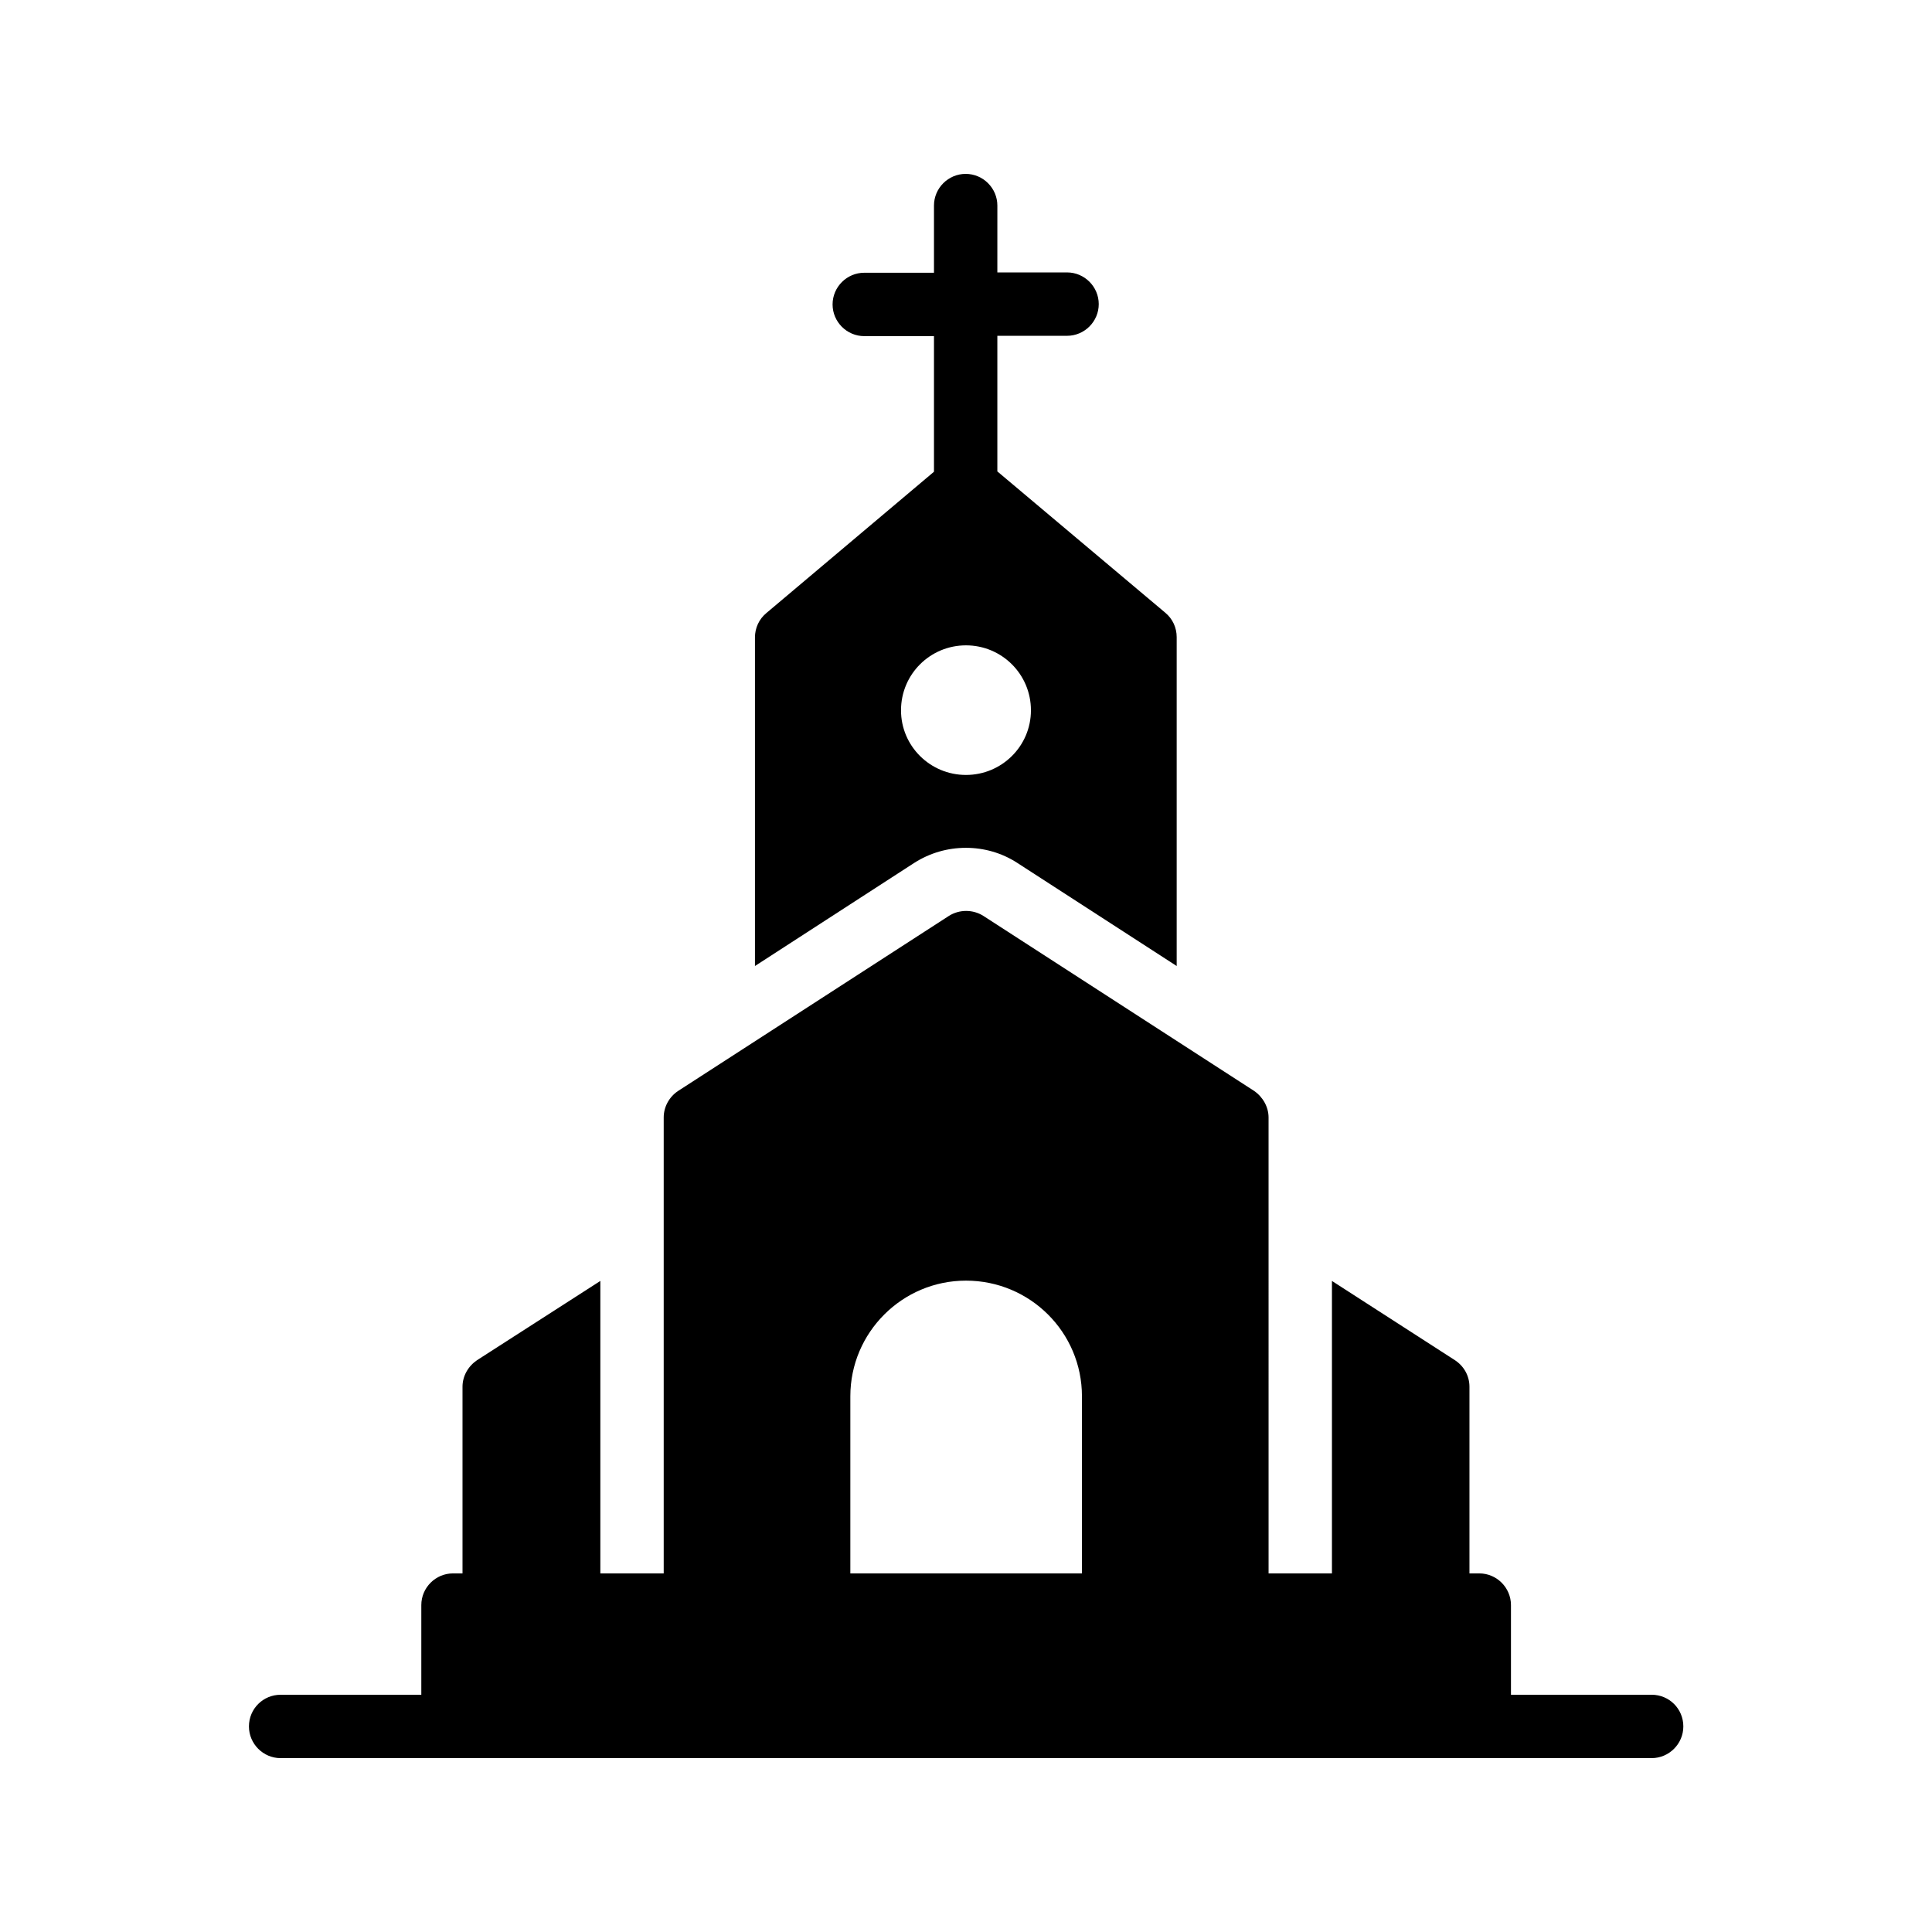
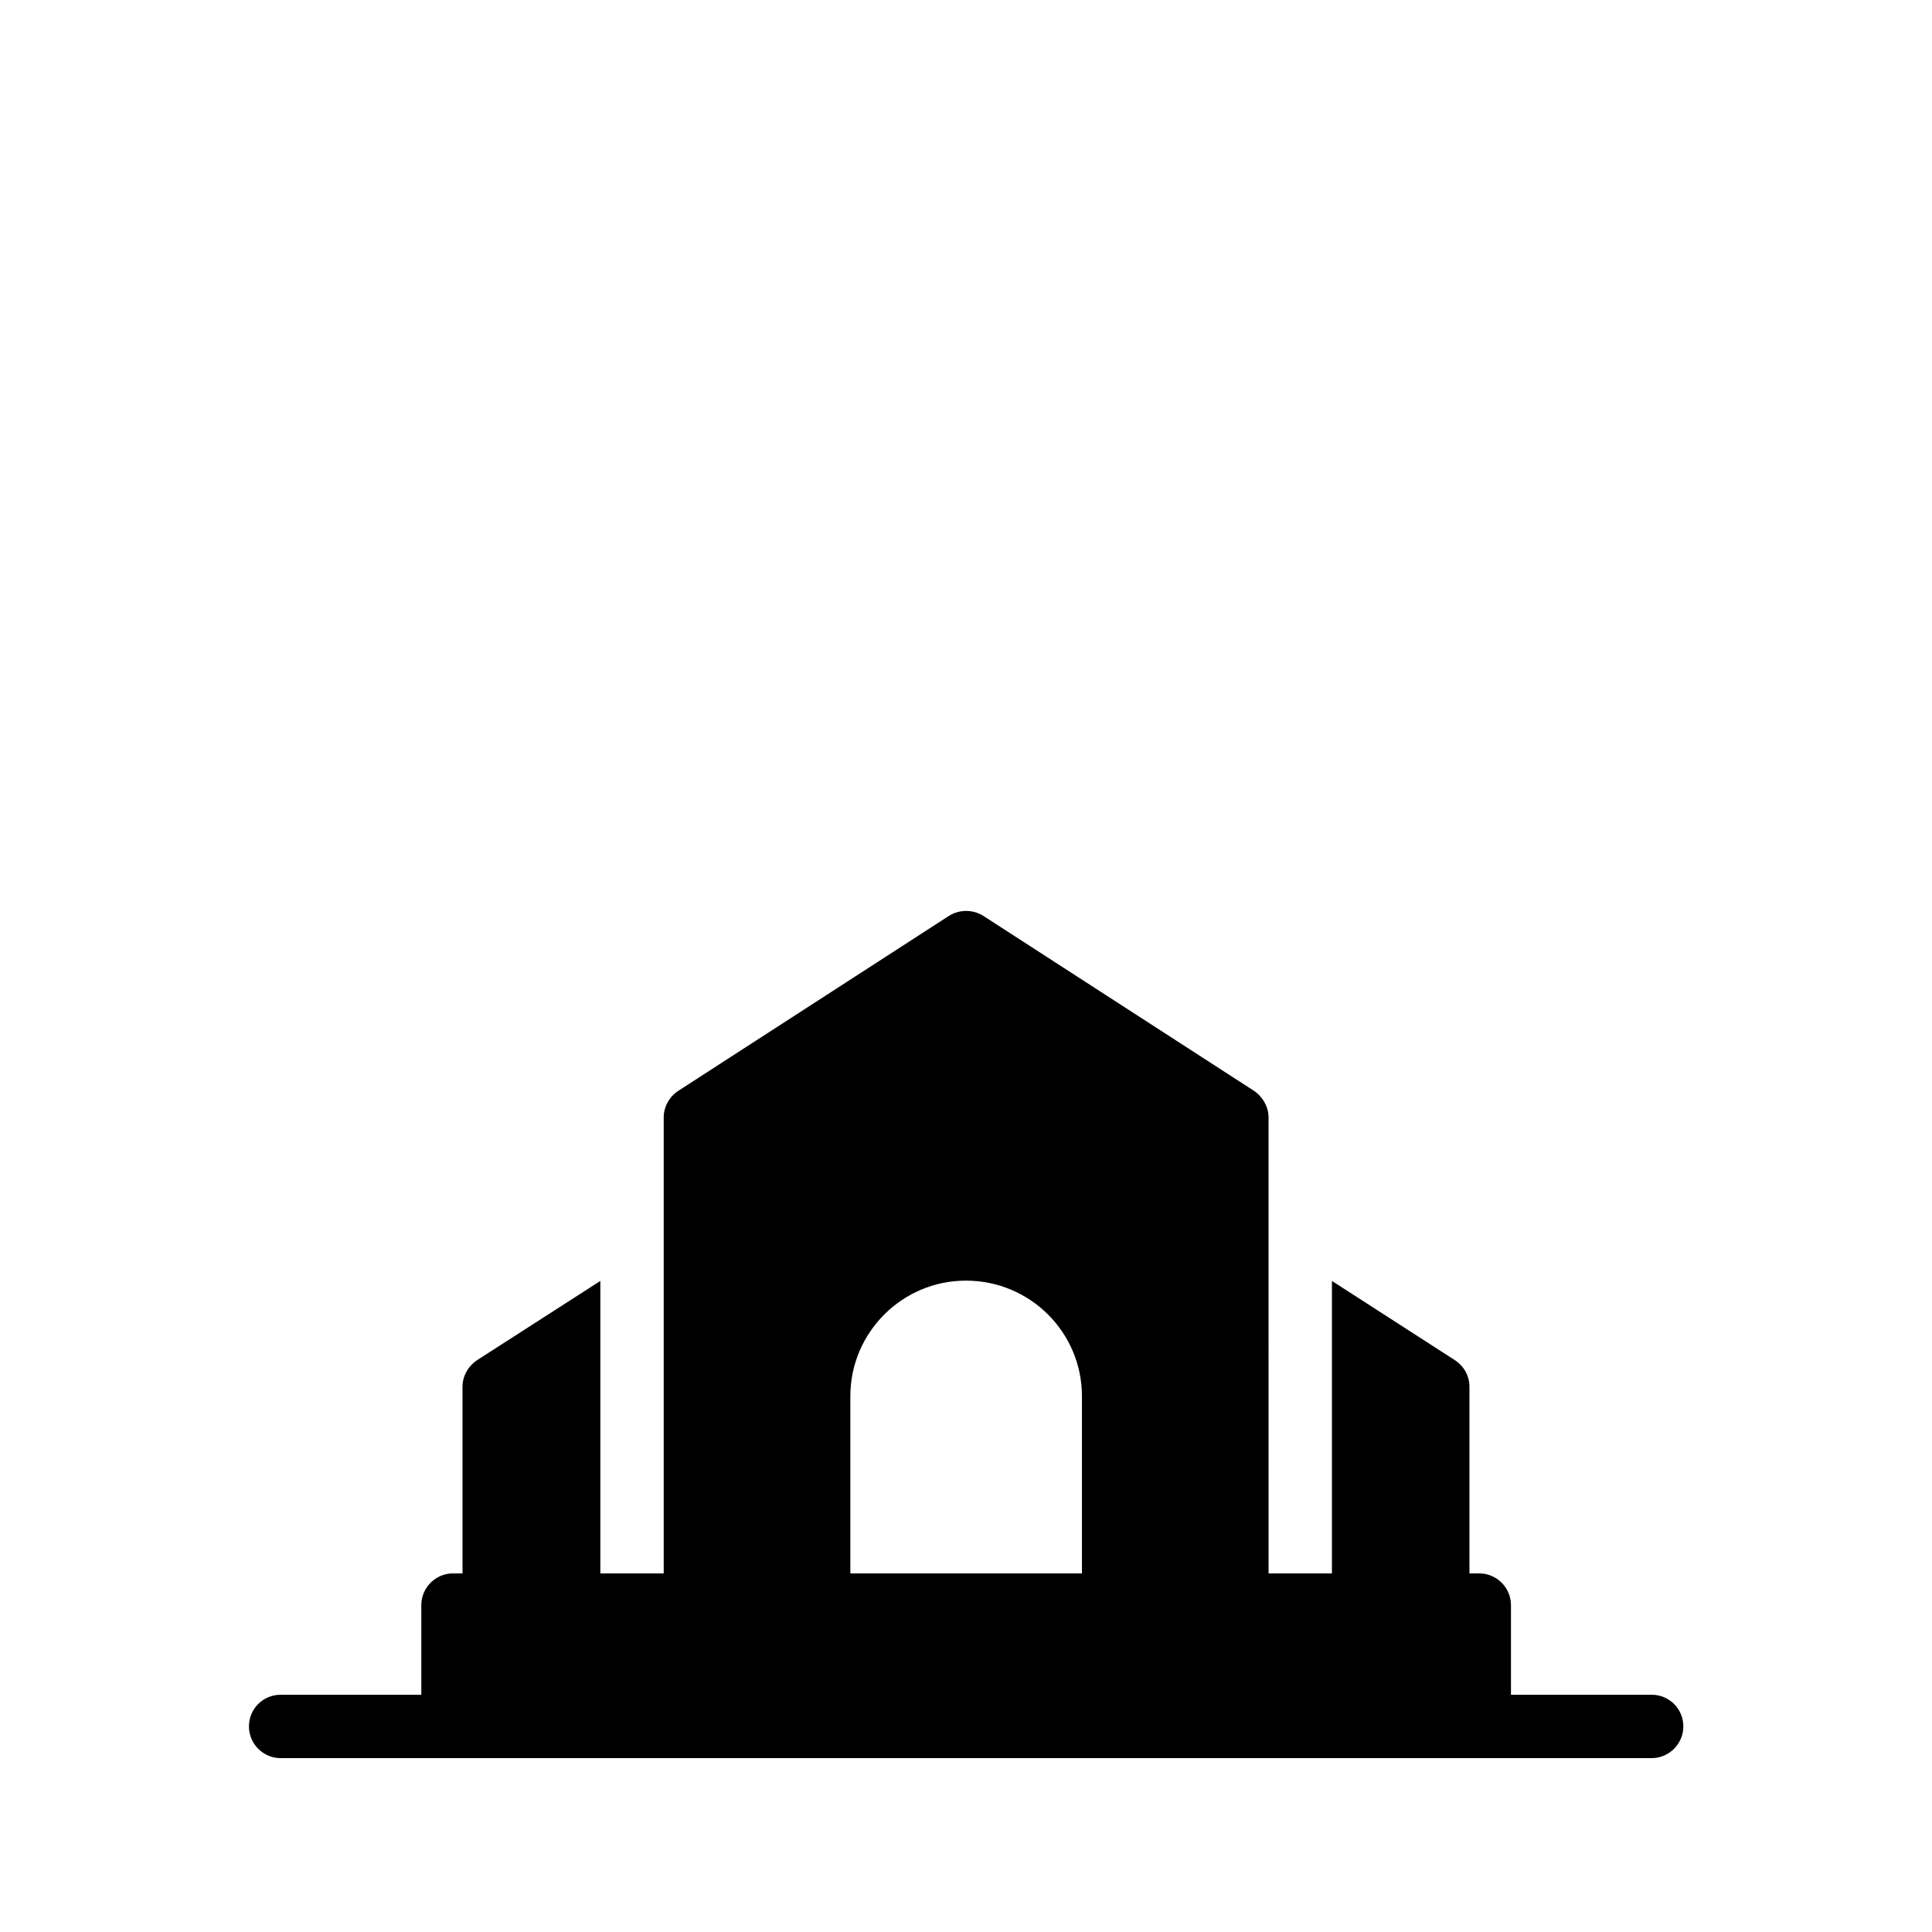
<svg xmlns="http://www.w3.org/2000/svg" fill="#000000" width="800px" height="800px" version="1.1" viewBox="144 144 512 512">
  <g>
    <path d="m266.57 511.51v49.457h-2.519c-4.617 0-8.398 3.777-8.398 8.398v23.762h-37.281c-4.617 0-8.398 3.695-8.398 8.398 0 4.617 3.777 8.398 8.398 8.398h45.68l271.97-0.004h45.68c4.617 0 8.398-3.777 8.398-8.398 0-4.703-3.777-8.398-8.398-8.398l-37.281 0.004v-23.762c0-4.617-3.777-8.398-8.398-8.398h-2.602v-49.457c0-2.856-1.426-5.457-3.863-7.055l-32.578-20.992v77.504h-16.793l-0.004-120.83c0-2.769-1.512-5.457-3.863-7.055l-71.707-46.352c-2.769-1.762-6.383-1.762-9.152 0l-71.707 46.352c-2.434 1.594-3.863 4.281-3.863 7.055v120.83h-16.793v-77.504l-32.664 20.992c-2.352 1.594-3.863 4.195-3.863 7.051zm102.78 2.519c0-8.48 3.441-16.121 8.984-21.664 5.543-5.543 13.184-8.984 21.664-8.984 16.961 0 30.73 13.688 30.73 30.648v46.938h-61.379z" />
-     <path d="m408.31 198.48c0-4.617-3.777-8.398-8.398-8.398-4.617 0-8.398 3.777-8.398 8.398v17.801h-18.473c-4.617 0-8.398 3.777-8.398 8.398 0 4.617 3.777 8.398 8.398 8.398h18.473v35.938l-44.418 37.449c-1.93 1.594-3.023 3.945-3.023 6.465v87.074l42.152-27.289c4.199-2.688 8.902-4.031 13.77-4.031 4.785 0 9.488 1.344 13.52 3.945l42.32 27.375v-87.16c0-2.519-1.09-4.871-3.023-6.465l-44.504-37.449v-35.938h18.473c4.617 0 8.398-3.777 8.398-8.398 0-4.617-3.777-8.398-8.398-8.398h-18.473zm8.898 133.76c0 9.488-7.727 17.129-17.215 17.129-9.488 0-17.215-7.641-17.215-17.129 0-9.574 7.727-17.215 17.215-17.215 9.492 0.004 17.215 7.644 17.215 17.215z" />
  </g>
</svg>